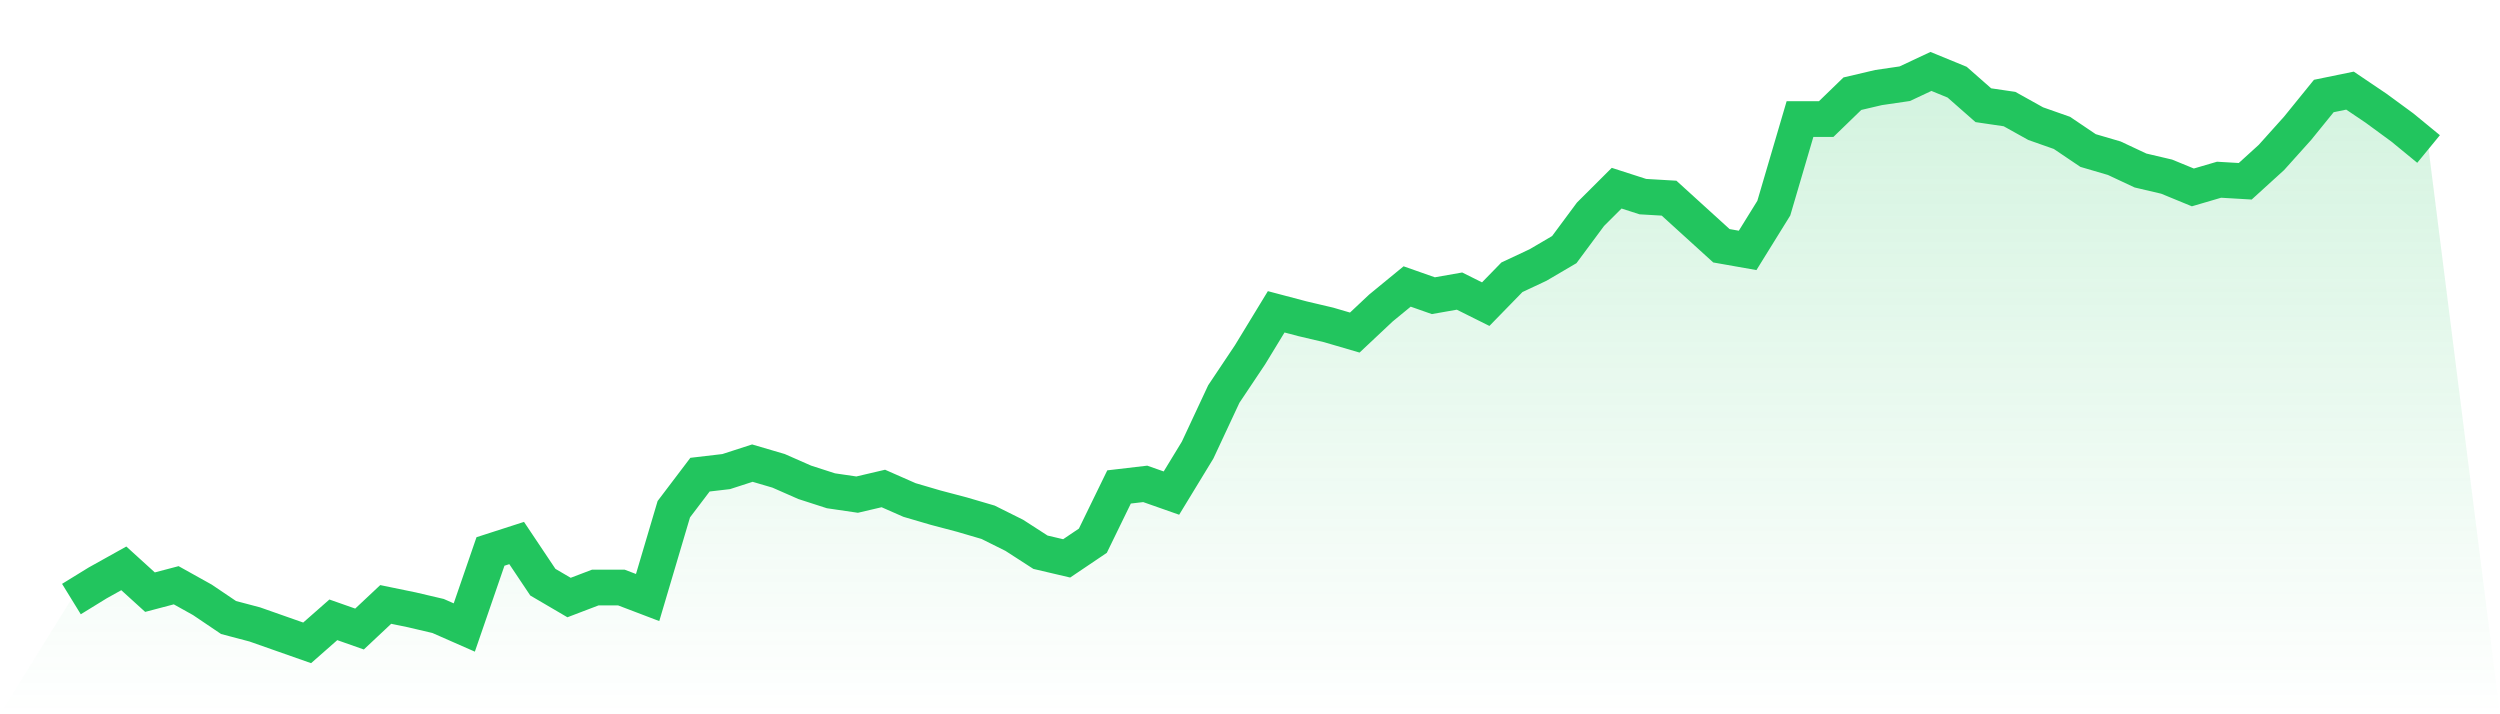
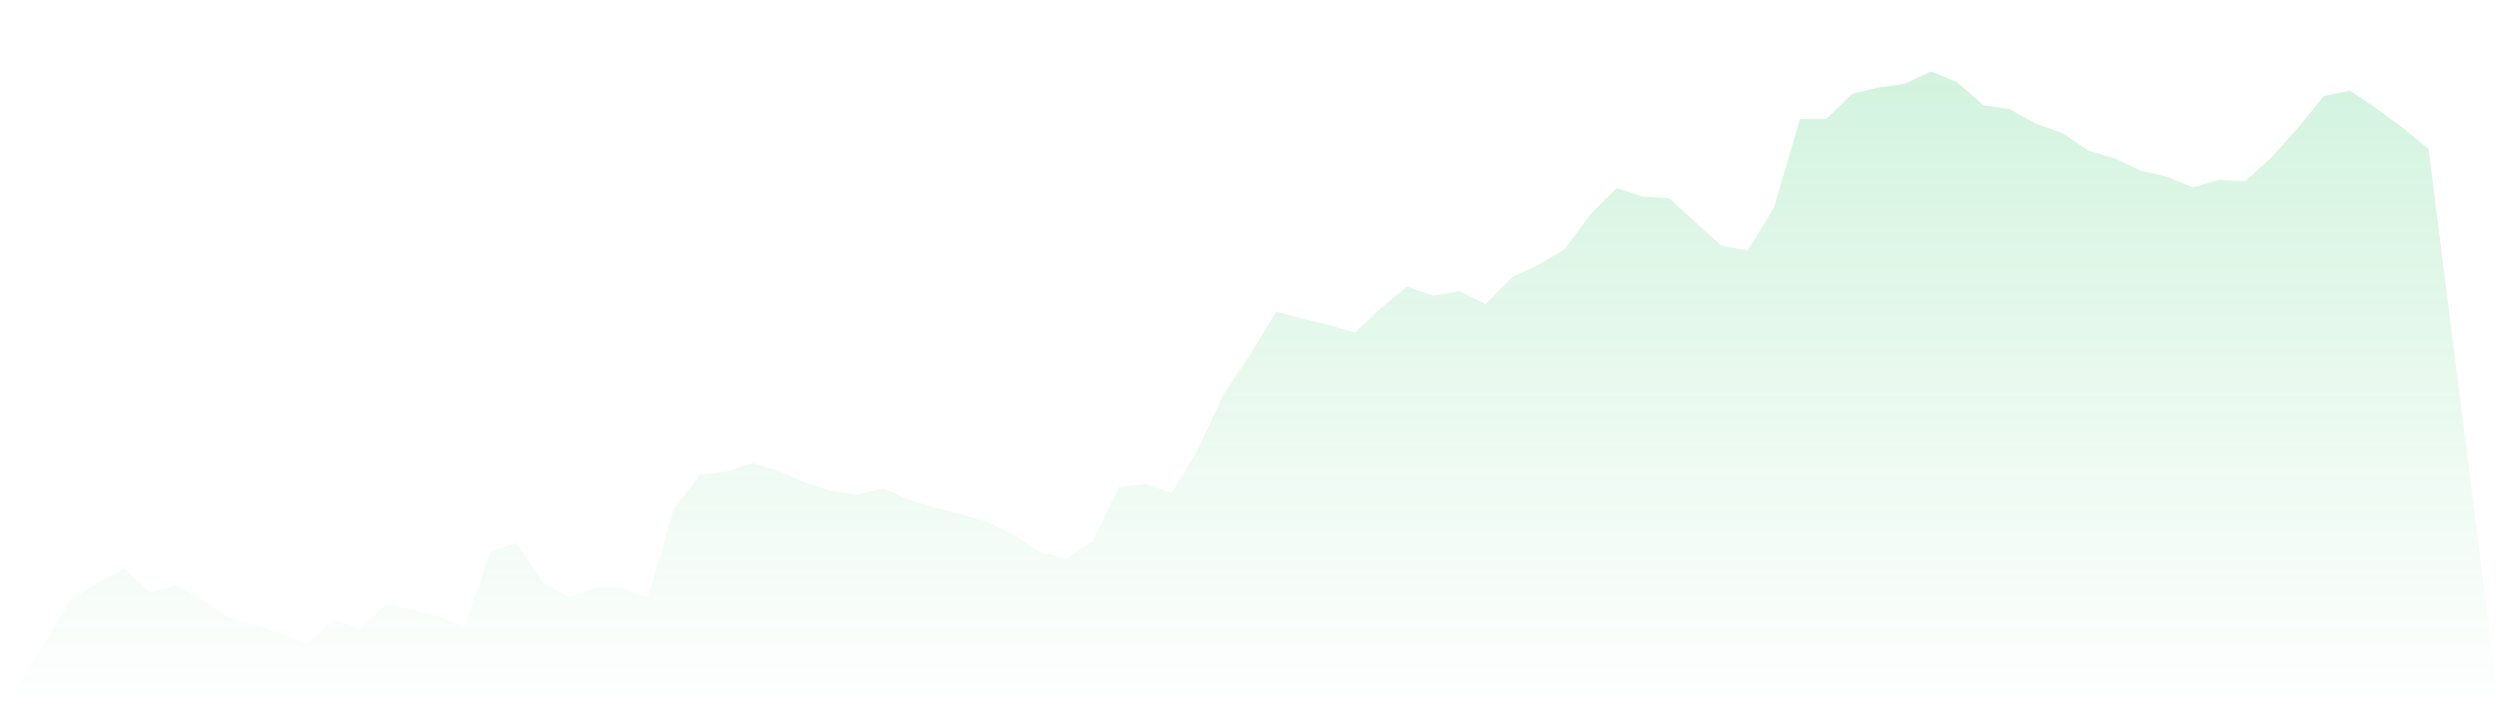
<svg xmlns="http://www.w3.org/2000/svg" viewBox="0 0 140 40">
  <defs>
    <linearGradient id="gradient" x1="0" x2="0" y1="0" y2="1">
      <stop offset="0%" stop-color="#22c55e" stop-opacity="0.2" />
      <stop offset="100%" stop-color="#22c55e" stop-opacity="0" />
    </linearGradient>
  </defs>
  <path d="M4,33.548 L4,33.548 L5.467,32.645 L6.933,31.828 L8.4,33.161 L9.867,32.774 L11.333,33.591 L12.8,34.581 L14.267,34.968 L15.733,35.484 L17.2,36 L18.667,34.71 L20.133,35.226 L21.6,33.849 L23.067,34.151 L24.533,34.495 L26,35.14 L27.467,30.882 L28.933,30.409 L30.4,32.602 L31.867,33.462 L33.333,32.903 L34.8,32.903 L36.267,33.462 L37.733,28.516 L39.2,26.581 L40.667,26.409 L42.133,25.935 L43.6,26.366 L45.067,27.011 L46.533,27.484 L48,27.699 L49.467,27.355 L50.933,28 L52.4,28.43 L53.867,28.817 L55.333,29.247 L56.8,29.978 L58.267,30.925 L59.733,31.269 L61.2,30.28 L62.667,27.269 L64.133,27.097 L65.6,27.613 L67.067,25.204 L68.533,22.065 L70,19.871 L71.467,17.462 L72.933,17.849 L74.4,18.194 L75.867,18.624 L77.333,17.247 L78.8,16.043 L80.267,16.559 L81.733,16.301 L83.2,17.032 L84.667,15.527 L86.133,14.839 L87.6,13.978 L89.067,12 L90.533,10.538 L92,11.011 L93.467,11.097 L94.933,12.43 L96.4,13.763 L97.867,14.022 L99.333,11.656 L100.8,6.667 L102.267,6.667 L103.733,5.247 L105.2,4.903 L106.667,4.688 L108.133,4 L109.6,4.602 L111.067,5.892 L112.533,6.108 L114,6.925 L115.467,7.441 L116.933,8.43 L118.4,8.86 L119.867,9.548 L121.333,9.892 L122.8,10.495 L124.267,10.065 L125.733,10.151 L127.2,8.817 L128.667,7.183 L130.133,5.376 L131.6,5.075 L133.067,6.065 L134.533,7.14 L136,8.344 L140,40 L0,40 z" fill="url(#gradient)" />
-   <path d="M4,33.548 L4,33.548 L5.467,32.645 L6.933,31.828 L8.4,33.161 L9.867,32.774 L11.333,33.591 L12.8,34.581 L14.267,34.968 L15.733,35.484 L17.2,36 L18.667,34.71 L20.133,35.226 L21.6,33.849 L23.067,34.151 L24.533,34.495 L26,35.14 L27.467,30.882 L28.933,30.409 L30.4,32.602 L31.867,33.462 L33.333,32.903 L34.8,32.903 L36.267,33.462 L37.733,28.516 L39.2,26.581 L40.667,26.409 L42.133,25.935 L43.6,26.366 L45.067,27.011 L46.533,27.484 L48,27.699 L49.467,27.355 L50.933,28 L52.4,28.43 L53.867,28.817 L55.333,29.247 L56.8,29.978 L58.267,30.925 L59.733,31.269 L61.2,30.28 L62.667,27.269 L64.133,27.097 L65.6,27.613 L67.067,25.204 L68.533,22.065 L70,19.871 L71.467,17.462 L72.933,17.849 L74.4,18.194 L75.867,18.624 L77.333,17.247 L78.8,16.043 L80.267,16.559 L81.733,16.301 L83.2,17.032 L84.667,15.527 L86.133,14.839 L87.6,13.978 L89.067,12 L90.533,10.538 L92,11.011 L93.467,11.097 L94.933,12.43 L96.4,13.763 L97.867,14.022 L99.333,11.656 L100.8,6.667 L102.267,6.667 L103.733,5.247 L105.2,4.903 L106.667,4.688 L108.133,4 L109.6,4.602 L111.067,5.892 L112.533,6.108 L114,6.925 L115.467,7.441 L116.933,8.43 L118.4,8.86 L119.867,9.548 L121.333,9.892 L122.8,10.495 L124.267,10.065 L125.733,10.151 L127.2,8.817 L128.667,7.183 L130.133,5.376 L131.6,5.075 L133.067,6.065 L134.533,7.14 L136,8.344" fill="none" stroke="#22c55e" stroke-width="2" />
</svg>